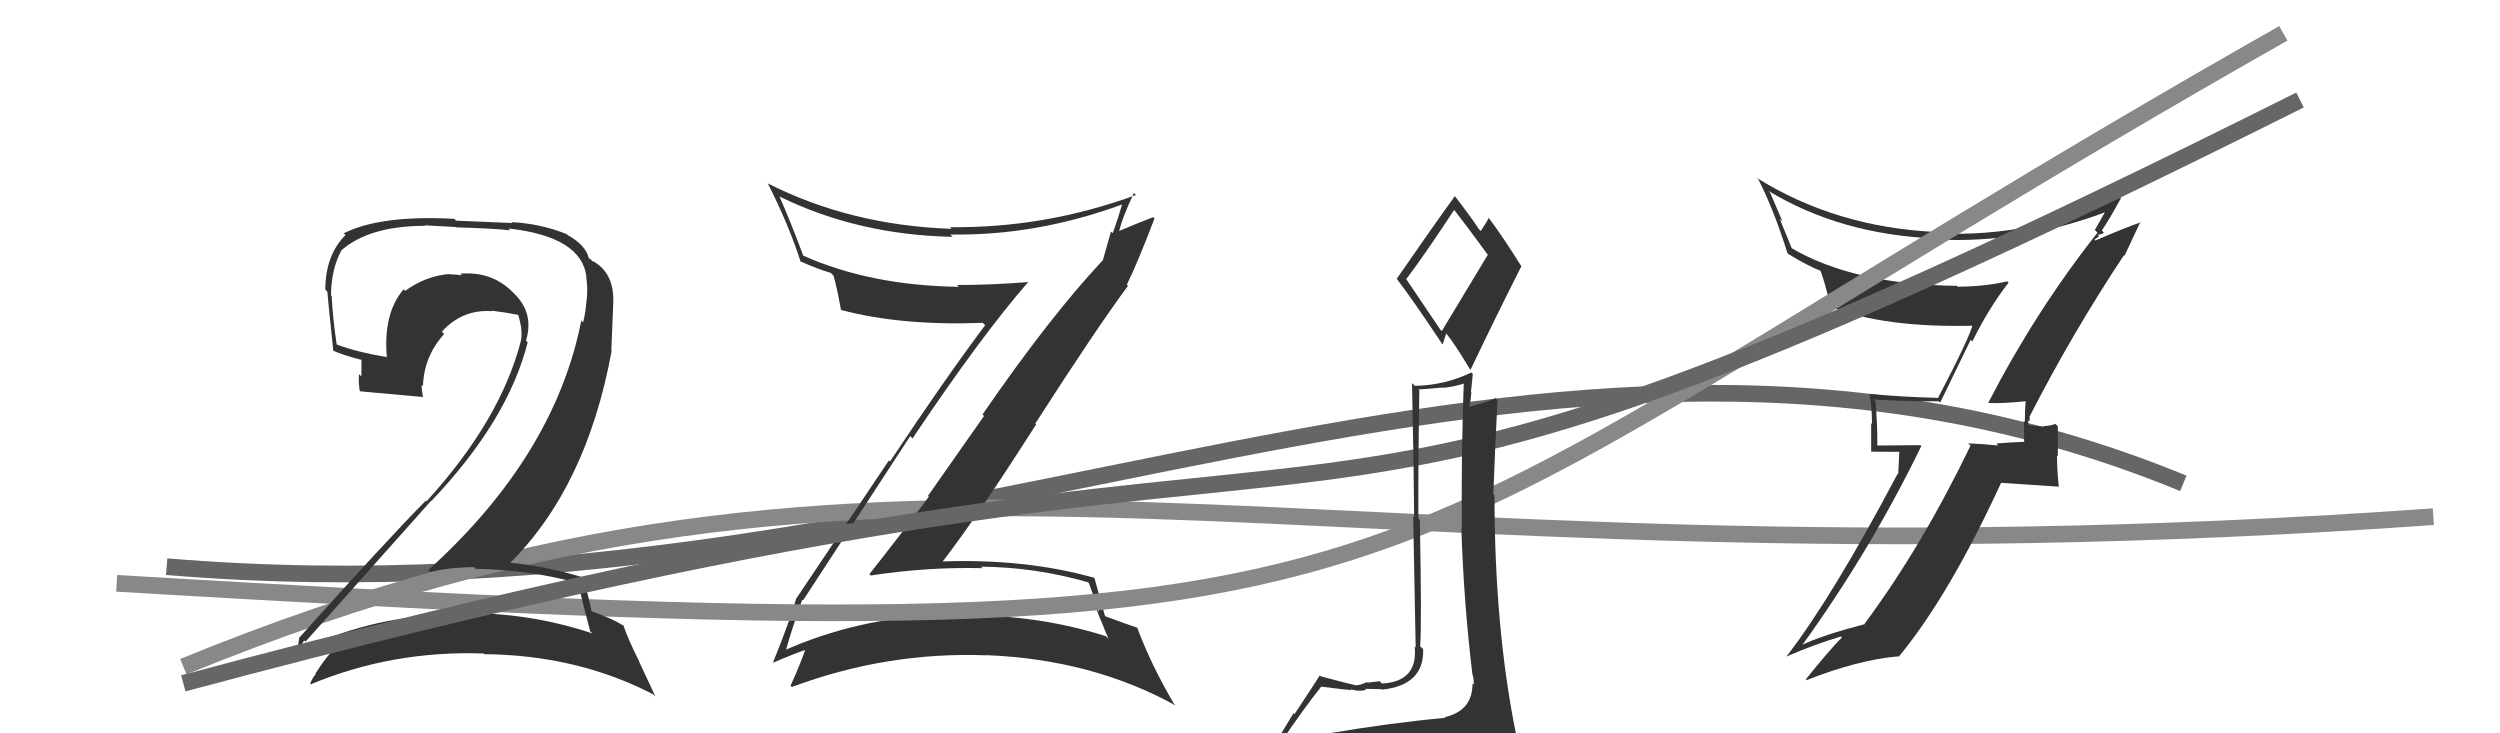
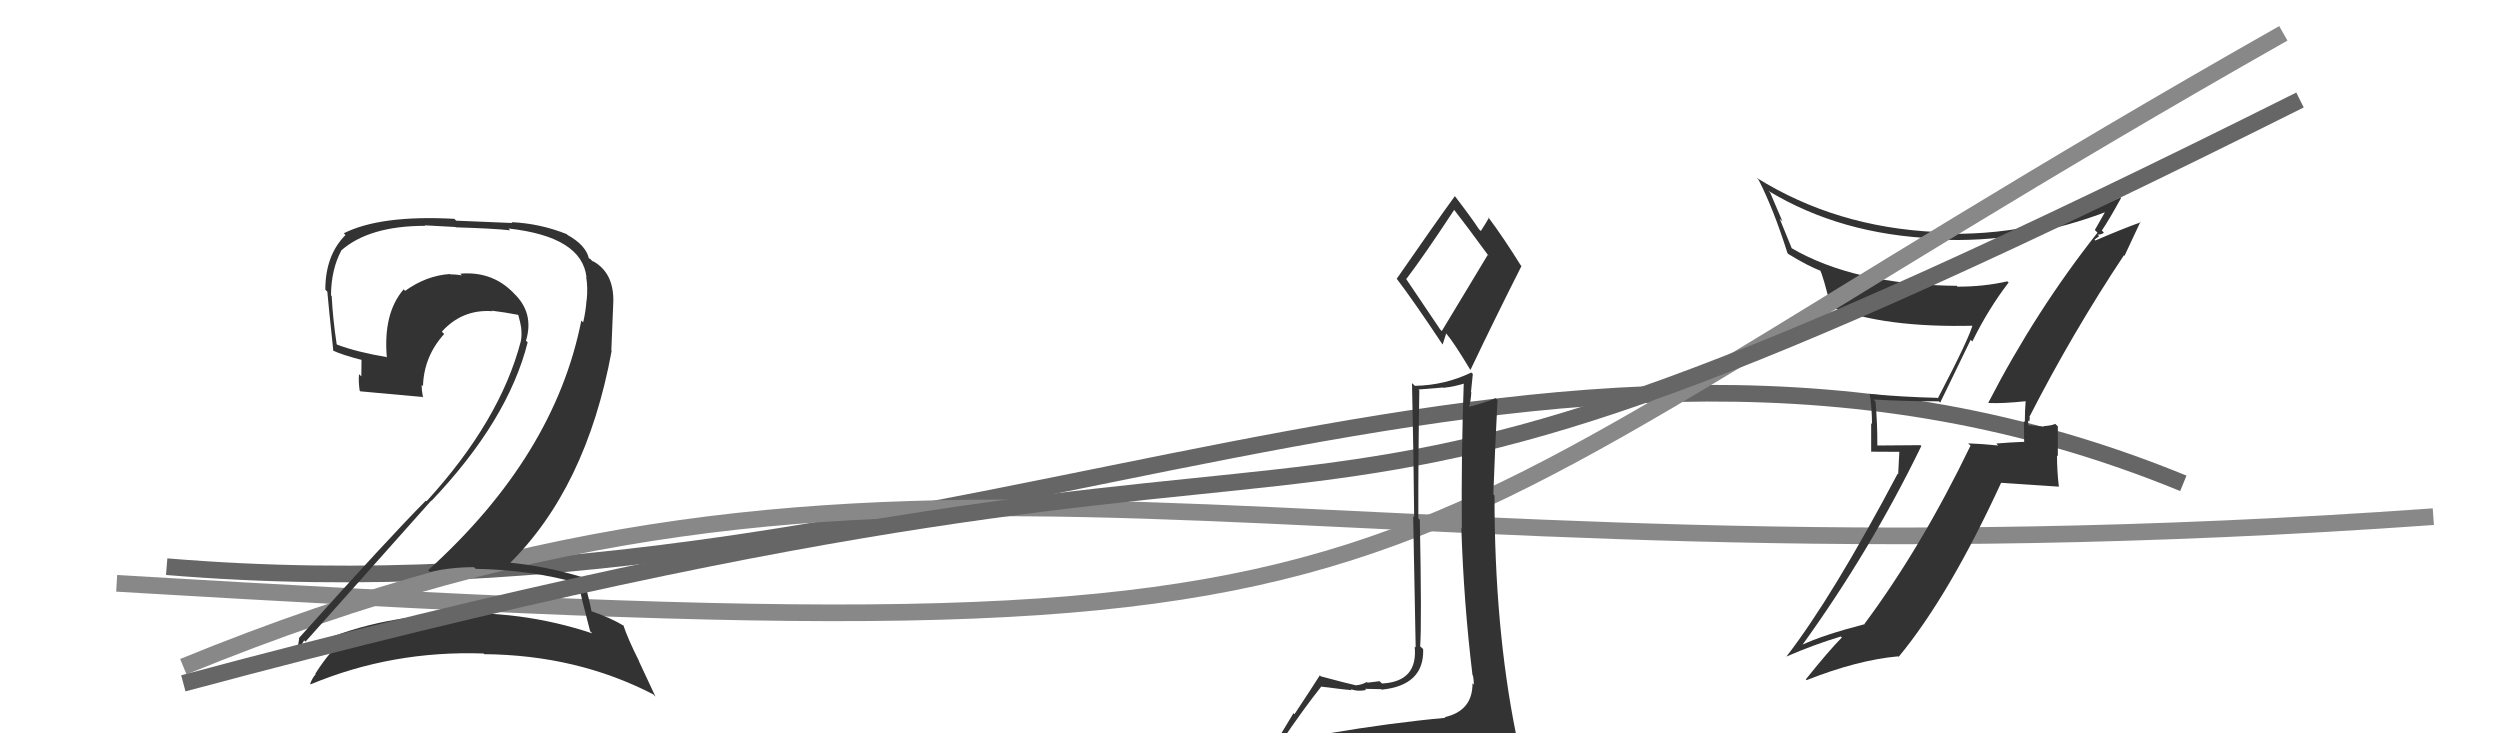
<svg xmlns="http://www.w3.org/2000/svg" width="150" height="44" viewBox="0,0,150,44">
  <path d="M10 34 C58 38,92 13,131 29" stroke="#666" fill="none" />
  <path d="M11 40 C55 22,76 36,146 31" stroke="#888" fill="none" />
  <path fill="#333" d="M119.28 24.14L119.23 24.09L119.33 24.18Q120.17 24.22 121.57 24.07L121.48 23.98L121.54 24.04Q121.49 24.67 121.49 25.32L121.43 25.26L121.45 26.53L121.42 26.51Q120.62 26.54 119.78 26.61L119.84 26.68L119.90 26.73Q118.92 26.63 118.09 26.60L118.08 26.59L118.23 26.74Q115.29 32.83 111.87 37.43L111.90 37.47L111.88 37.45Q109.37 38.10 108.08 38.71L108.13 38.76L108.11 38.74Q112.23 33.04 115.28 26.76L115.23 26.71L112.62 26.73L112.64 26.74Q112.65 25.42 112.53 24.09L112.52 24.08L112.41 23.97Q114.27 24.08 116.33 24.08L116.41 24.16L118.24 20.39L118.34 20.49Q119.29 18.55 120.51 16.96L120.55 16.99L120.44 16.88Q119.05 17.20 117.45 17.20L117.36 17.11L117.39 17.15Q111.23 17.08 107.46 14.87L107.51 14.91L106.78 13.12L106.95 13.29Q106.59 12.44 106.21 11.56L106.17 11.52L106.10 11.45Q110.44 14.08 116.15 14.31L116.12 14.28L116.21 14.37Q121.39 14.63 126.53 12.65L126.45 12.58L126.41 12.53Q126.19 12.92 125.69 13.80L125.75 13.86L125.85 13.96Q122.15 18.64 119.30 24.16ZM127.40 15.28L127.47 15.35L128.43 13.30L128.46 13.33Q127.39 13.71 125.72 14.43L125.67 14.38L125.95 14.17L125.86 14.08Q126.12 14.07 126.23 13.96L126.21 13.93L126.11 13.83Q126.54 13.20 127.27 11.87L127.17 11.78L127.23 11.84Q122.02 14.24 116.27 14.01L116.25 13.99L116.18 13.92Q110.16 13.64 105.40 10.67L105.43 10.70L105.51 10.78Q106.41 12.53 107.25 15.19L107.19 15.13L107.30 15.24Q108.49 15.97 109.29 16.27L109.22 16.21L109.19 16.17Q109.40 16.58 109.85 18.44L109.78 18.37L109.80 18.39Q113.01 19.69 118.53 19.54L118.43 19.44L118.38 19.40Q118.24 20.13 116.27 23.90L116.23 23.86L116.24 23.87Q114.12 23.82 112.14 23.63L112.12 23.60L112.19 23.67Q112.32 24.56 112.32 25.44L112.27 25.39L112.27 27.10L113.96 27.11L113.89 28.46L113.86 28.42Q109.95 35.82 107.18 39.40L107.13 39.36L107.17 39.40Q108.82 38.68 110.45 38.19L110.45 38.19L110.51 38.25Q109.72 39.05 108.35 40.76L108.41 40.83L108.39 40.81Q111.45 39.60 113.89 39.38L114.04 39.53L113.92 39.41Q116.95 35.74 120.07 28.96L120.08 28.97L123.54 29.20L123.53 29.19Q123.42 28.24 123.42 27.33L123.47 27.37L123.47 25.58L123.31 25.43Q123.15 25.53 122.60 25.57L122.66 25.64L122.62 25.60Q121.96 25.52 121.69 25.52L121.78 25.60L121.73 25.56Q121.66 25.38 121.70 25.23L121.76 25.29L121.79 25.05L121.76 25.02Q124.35 19.96 127.44 15.31Z" />
-   <path fill="#333" d="M48.21 36.06L48.19 36.04L48.18 36.03Q49.86 33.44 54.61 26.17L54.63 26.18L54.75 26.31Q58.86 20.17 61.71 16.90L61.58 16.77L61.73 16.92Q59.52 17.10 57.42 17.10L57.52 17.19L57.53 17.21Q52.20 17.13 48.20 15.34L48.11 15.25L48.19 15.33Q47.45 13.33 46.76 11.77L46.89 11.90L46.79 11.80Q51.49 14.10 57.16 14.21L57.11 14.16L57.02 14.07Q62.18 14.16 67.35 12.26L67.29 12.20L67.33 12.24Q67.06 13.19 66.76 13.99L66.66 13.89L66.18 15.58L66.19 15.59Q62.95 19.05 58.95 24.87L59.04 24.96L55.68 29.75L55.73 29.80Q53.98 32.16 52.16 34.45L52.24 34.53L52.24 34.53Q55.64 34.01 58.95 34.09L58.83 33.96L58.87 34.00Q62.13 34.03 65.29 34.94L65.34 35.00L65.95 36.71L65.77 36.53Q66.17 37.50 66.51 38.34L66.44 38.26L66.35 38.17Q61.84 36.74 56.70 36.93L56.60 36.84L56.64 36.88Q51.47 37.04 46.98 39.06L46.96 39.04L47.11 39.18Q47.41 38.04 48.13 35.98ZM46.35 39.72L46.46 39.83L46.39 39.76Q47.67 39.21 48.47 38.94L48.45 38.92L48.36 38.84Q48.12 39.62 47.43 41.15L47.44 41.15L47.51 41.22Q53.22 39.09 59.20 39.32L59.20 39.32L59.19 39.31Q65.53 39.56 70.56 42.34L70.54 42.33L70.42 42.20Q69.03 39.82 68.23 37.65L68.34 37.76L68.24 37.66Q67.86 37.55 66.33 36.98L66.32 36.96L66.29 36.93Q66.08 36.15 65.66 34.66L65.61 34.61L65.66 34.67Q61.52 33.50 56.42 33.69L56.33 33.60L56.50 33.77Q58.63 31.02 62.17 25.46L62.04 25.33L62.12 25.41Q65.78 19.71 67.68 17.15L67.68 17.16L67.61 17.08Q68.24 15.81 69.27 13.11L69.12 12.96L69.19 13.03Q68.44 13.31 67.00 13.92L67.05 13.97L67.11 14.03Q67.31 13.10 68.04 11.57L68.02 11.56L68.16 11.70Q62.70 13.70 56.99 13.63L57.03 13.66L57.10 13.73Q51.03 13.52 46.08 11.01L46.16 11.10L46.06 10.99Q47.32 13.47 48.04 15.71L48.00 15.68L48.00 15.67Q49.04 16.14 49.84 16.37L49.94 16.47L50.01 16.54Q50.19 17.14 50.46 18.59L50.46 18.59L50.47 18.60Q54.10 19.56 58.97 19.37L58.97 19.37L59.11 19.51Q56.71 22.71 53.40 27.69L53.33 27.63L47.77 35.92L47.77 35.92Q47.41 37.20 46.38 39.75Z" />
  <path d="M7 35 C91 40,77 36,137 2" stroke="#888" fill="none" />
  <path fill="#333" d="M34.52 34.82L34.59 34.89L34.69 34.99Q34.88 35.86 35.41 37.88L35.52 37.98L35.53 38.00Q31.20 36.56 26.60 36.83L26.64 36.87L26.64 36.88Q21.99 37.06 18.00 39.04L18.06 39.11L17.96 39.01Q18.23 38.36 18.27 38.44L18.39 38.56L18.33 38.50Q21.96 34.44 25.88 30.03L26.03 30.17L25.90 30.04Q30.48 25.22 31.66 20.54L31.61 20.49L31.56 20.44Q32.07 18.75 30.80 17.57L30.79 17.55L30.64 17.41Q29.41 16.27 27.62 16.42L27.61 16.41L27.71 16.52Q27.35 16.46 27.01 16.46L26.91 16.36L26.99 16.44Q25.57 16.54 24.31 17.45L24.14 17.29L24.22 17.36Q22.98 18.79 23.21 21.45L23.20 21.44L23.17 21.42Q21.44 21.13 20.23 20.68L20.12 20.57L20.20 20.65Q19.98 19.21 19.90 17.77L19.95 17.81L19.86 17.72Q19.87 16.17 20.48 15.03L20.44 14.99L20.47 15.03Q22.15 13.55 25.51 13.55L25.48 13.52L27.33 13.62L27.35 13.64Q29.67 13.71 30.62 13.82L30.60 13.81L30.51 13.71Q34.92 14.20 35.19 16.64L35.13 16.59L35.17 16.62Q35.28 17.23 35.20 18.03L35.16 17.99L35.19 18.02Q35.15 18.66 34.99 19.34L34.97 19.32L34.88 19.23Q33.27 27.36 25.69 34.21L25.79 34.31L25.79 34.32Q27.06 34.03 28.44 34.03L28.42 34.01L28.54 34.13Q31.84 34.19 34.69 34.99ZM33.99 14.03L33.95 14.00L34.01 14.05Q32.41 13.41 30.70 13.33L30.74 13.38L27.37 13.24L27.26 13.13Q22.83 12.89 20.62 14.00L20.62 13.99L20.73 14.10Q19.52 15.32 19.52 17.38L19.64 17.50L19.64 17.51Q19.70 18.24 20.00 21.06L19.83 20.89L19.97 21.03Q20.54 21.30 21.72 21.60L21.69 21.57L21.68 22.58L21.54 22.45Q21.50 22.90 21.58 23.44L21.69 23.55L21.62 23.48Q22.87 23.59 25.35 23.82L25.35 23.82L25.38 23.85Q25.30 23.43 25.30 23.09L25.30 23.09L25.38 23.17Q25.43 21.39 26.65 20.04L26.53 19.92L26.51 19.90Q27.73 18.55 29.52 18.67L29.62 18.76L29.50 18.64Q30.32 18.74 31.08 18.89L31.18 18.99L31.10 18.91Q31.21 19.29 31.28 19.70L31.22 19.64L31.27 19.69Q31.32 20.13 31.25 20.47L31.19 20.41L31.25 20.47Q30.01 25.24 25.59 30.08L25.62 30.11L25.55 30.04Q23.37 32.23 17.93 38.29L17.96 38.33L17.95 38.31Q17.84 39.23 17.50 39.80L17.56 39.86L17.49 39.80Q19.10 38.93 20.63 38.40L20.52 38.29L20.64 38.41Q19.87 38.94 18.92 40.42L18.95 40.45L18.94 40.45Q18.73 40.69 18.61 41.03L18.70 41.12L18.64 41.06Q23.53 39.02 29.01 39.21L28.96 39.16L29.05 39.25Q34.63 39.30 39.19 41.66L39.33 41.80L38.33 39.66L38.35 39.68Q37.66 38.31 37.40 37.51L37.37 37.48L37.45 37.56Q36.67 37.08 35.45 36.66L35.36 36.58L35.50 36.72Q35.37 36.01 34.99 34.64L34.99 34.64L35.00 34.65Q32.64 33.93 30.35 33.74L30.43 33.82L30.50 33.88Q35.18 29.31 36.70 21.05L36.68 21.03L36.80 18.07L36.80 18.06Q36.82 16.37 35.60 15.68L35.61 15.70L35.52 15.65L35.55 15.68Q35.42 15.51 35.35 15.51L35.29 15.45L35.33 15.49Q35.14 14.70 34.04 14.09Z" />
  <path d="M11 41 C93 19,68 41,138 6" stroke="#666" fill="none" />
-   <path fill="#333" d="M79.66 44.00L79.75 44.09L79.72 44.06Q78.81 44.29 76.90 44.60L76.93 44.62L76.85 44.54Q78.25 42.48 79.28 41.19L79.27 41.17L79.29 41.20Q80.95 41.41 81.11 41.41L81.06 41.36L81.04 41.34Q81.44 41.51 81.97 41.40L82.02 41.45L81.90 41.33Q82.68 41.35 82.87 41.35L82.85 41.33L82.90 41.38Q85.46 41.12 85.39 38.95L85.30 38.86L85.21 38.78Q85.31 37.43 85.19 31.19L85.11 31.11L85.10 31.09Q85.09 27.58 85.16 23.43L85.11 23.37L86.59 23.25L86.60 23.27Q87.29 23.20 87.98 22.97L87.83 22.82L87.83 22.82Q87.67 27.31 87.71 31.68L87.81 31.78L87.68 31.66Q87.82 36.13 88.35 40.51L88.32 40.47L88.38 40.54Q88.43 40.82 88.43 41.08L88.42 41.07L88.35 41.00Q88.36 42.65 86.68 43.03L86.77 43.12L86.72 43.07Q83.51 43.36 79.67 44.01ZM86.42 19.78L84.35 16.71L84.38 16.74Q85.43 15.36 87.26 12.58L87.16 12.48L87.18 12.50Q88.00 13.55 89.33 15.37L89.26 15.30L86.51 19.86ZM89.48 46.43L89.57 46.53L89.54 46.50Q90.02 46.48 90.78 46.14L90.78 46.13L90.82 46.18Q91.14 45.47 91.14 45.01L91.09 44.96L91.23 45.10Q91.22 44.75 91.10 44.14L90.93 43.97L90.95 43.99Q89.67 37.64 89.67 29.72L89.65 29.70L89.60 29.66Q89.70 26.90 89.85 24.00L89.73 23.88L89.74 23.89Q89.24 24.12 88.10 24.42L88.14 24.46L88.13 24.46Q88.25 24.07 88.28 23.54L88.26 23.51L88.37 22.44L88.28 22.35Q86.68 23.12 84.89 23.15L84.79 23.05L84.72 22.99Q84.82 27.46 84.85 31.04L84.79 30.97L84.94 38.85L84.88 38.79Q85.09 40.90 82.92 41.01L82.78 40.88L82.78 40.87Q82.58 40.90 82.06 40.96L82.03 40.93L82.02 40.92Q81.64 41.11 81.38 41.11L81.28 41.01L81.40 41.13Q80.81 41.00 79.25 40.58L79.18 40.51L79.19 40.52Q78.78 41.17 77.67 42.85L77.61 42.79L76.16 45.19L76.12 45.15Q76.97 44.93 78.61 44.55L78.61 44.55L78.24 45.36L77.75 46.05L77.69 45.99Q80.06 45.93 81.40 46.00L81.25 45.85L81.36 45.97Q83.60 46.07 89.54 46.49ZM86.45 20.56L86.56 20.67L86.77 20.01L86.79 20.03Q87.24 20.56 88.20 22.16L88.24 22.20L88.23 22.19Q89.73 19.04 91.29 15.96L91.28 15.95L91.25 15.93Q90.24 14.30 89.28 13.01L89.34 13.06L89.34 13.06Q89.19 13.33 88.85 13.86L88.68 13.70L88.75 13.77Q88.30 13.08 87.31 11.79L87.30 11.78L87.29 11.77Q86.12 13.38 83.80 16.73L83.82 16.75L83.83 16.76Q84.82 18.06 86.54 20.65Z" />
+   <path fill="#333" d="M79.66 44.00L79.75 44.09L79.72 44.06Q78.81 44.29 76.90 44.60L76.93 44.62L76.85 44.54Q78.25 42.48 79.28 41.19L79.27 41.17L79.29 41.20Q80.95 41.41 81.11 41.41L81.06 41.36L81.04 41.34Q81.44 41.51 81.97 41.40L82.02 41.45L81.90 41.33Q82.68 41.35 82.87 41.35L82.85 41.33L82.90 41.38Q85.46 41.12 85.39 38.95L85.30 38.86L85.21 38.78Q85.31 37.43 85.19 31.19L85.11 31.11L85.10 31.09Q85.09 27.58 85.16 23.43L85.11 23.37L86.59 23.25L86.60 23.27Q87.29 23.20 87.98 22.97L87.83 22.82L87.83 22.82Q87.67 27.31 87.71 31.68L87.81 31.78L87.68 31.66Q87.82 36.13 88.35 40.51L88.32 40.47L88.38 40.54Q88.43 40.82 88.43 41.08L88.42 41.07L88.35 41.00Q88.36 42.65 86.68 43.03L86.72 43.07Q83.51 43.36 79.67 44.01ZM86.42 19.78L84.35 16.71L84.38 16.74Q85.43 15.36 87.26 12.58L87.16 12.48L87.18 12.50Q88.00 13.55 89.33 15.37L89.26 15.30L86.51 19.86ZM89.48 46.43L89.57 46.53L89.54 46.50Q90.02 46.48 90.78 46.14L90.78 46.13L90.82 46.18Q91.14 45.47 91.14 45.01L91.09 44.96L91.23 45.10Q91.22 44.75 91.10 44.14L90.93 43.97L90.95 43.99Q89.67 37.64 89.67 29.72L89.65 29.70L89.60 29.66Q89.70 26.90 89.85 24.00L89.73 23.88L89.74 23.89Q89.24 24.12 88.10 24.42L88.14 24.46L88.13 24.46Q88.25 24.07 88.28 23.54L88.26 23.51L88.37 22.44L88.28 22.35Q86.68 23.12 84.89 23.15L84.79 23.05L84.72 22.99Q84.82 27.46 84.85 31.04L84.79 30.97L84.94 38.85L84.88 38.79Q85.09 40.90 82.92 41.01L82.78 40.88L82.78 40.87Q82.58 40.90 82.06 40.96L82.03 40.93L82.02 40.92Q81.64 41.11 81.38 41.11L81.28 41.01L81.40 41.13Q80.81 41.00 79.25 40.58L79.18 40.51L79.19 40.52Q78.78 41.17 77.67 42.85L77.61 42.79L76.16 45.19L76.12 45.15Q76.97 44.93 78.61 44.55L78.61 44.55L78.24 45.36L77.75 46.05L77.69 45.99Q80.06 45.93 81.40 46.00L81.25 45.85L81.36 45.97Q83.60 46.07 89.54 46.49ZM86.45 20.56L86.56 20.67L86.77 20.01L86.79 20.03Q87.24 20.56 88.20 22.16L88.24 22.20L88.23 22.19Q89.73 19.04 91.29 15.96L91.28 15.95L91.25 15.93Q90.24 14.30 89.28 13.01L89.34 13.06L89.34 13.06Q89.19 13.33 88.85 13.86L88.68 13.70L88.75 13.77Q88.30 13.08 87.31 11.79L87.30 11.78L87.29 11.77Q86.12 13.38 83.80 16.73L83.82 16.75L83.83 16.76Q84.82 18.06 86.54 20.65Z" />
</svg>